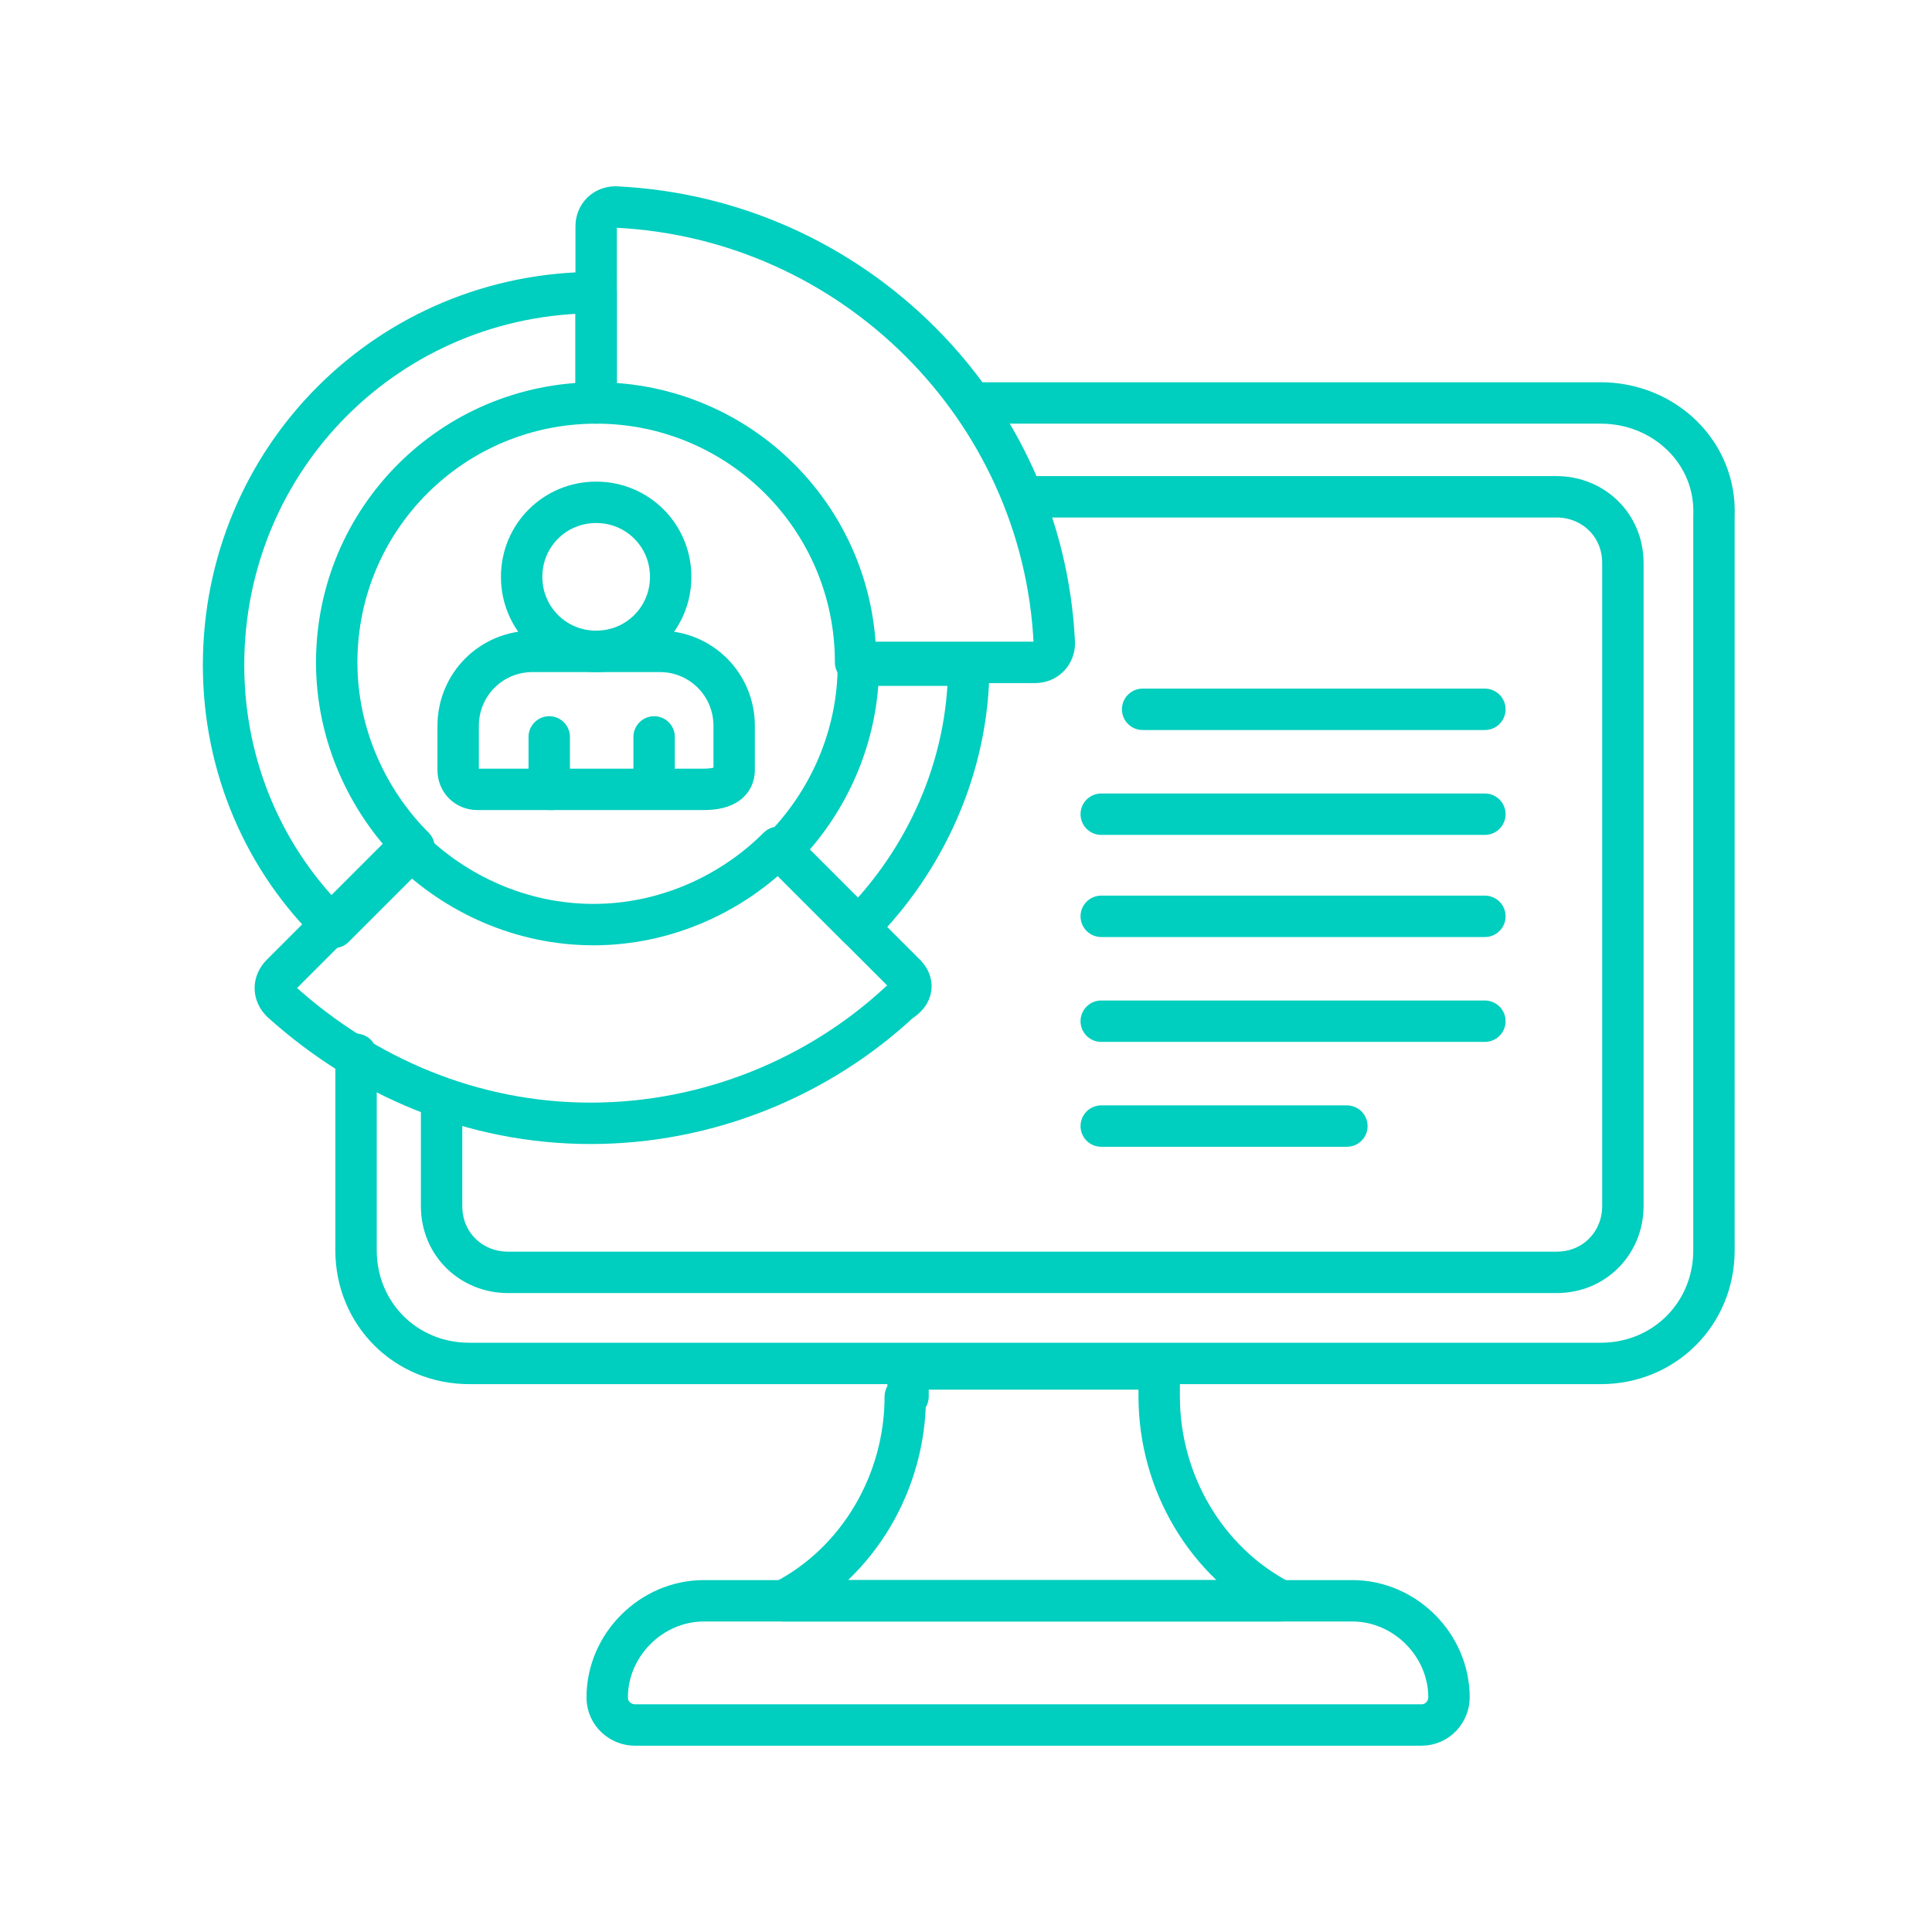
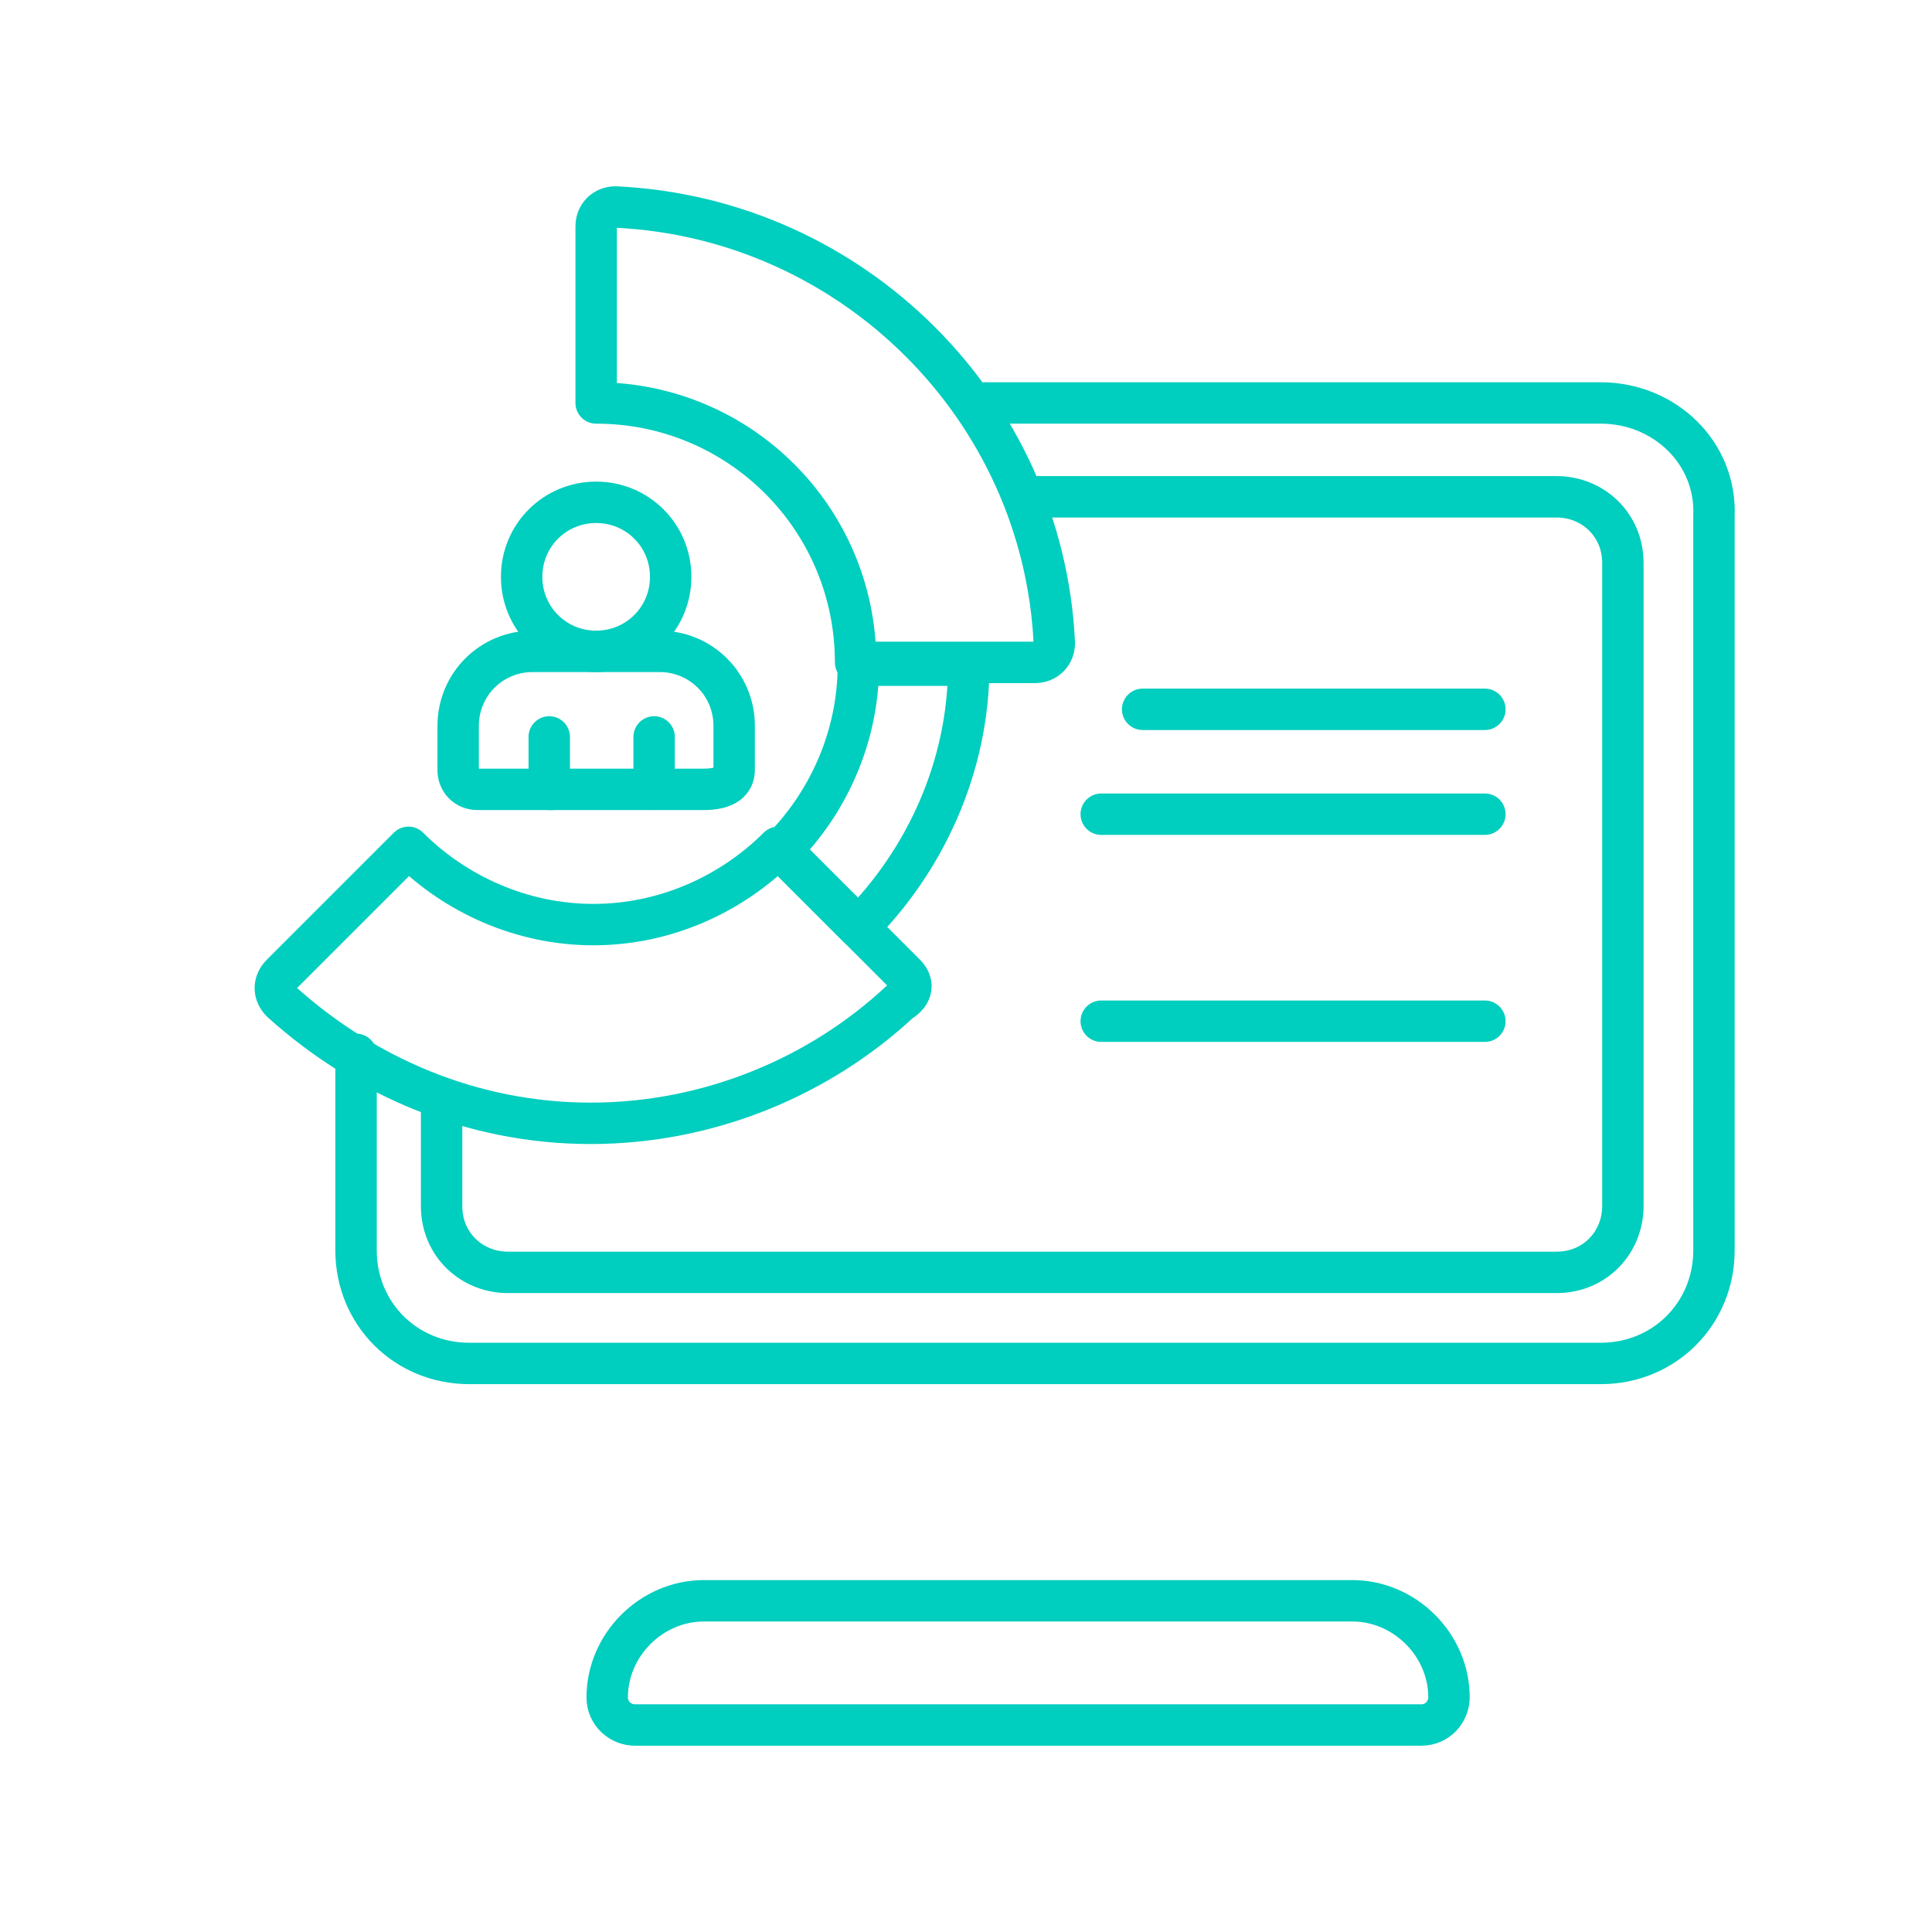
<svg xmlns="http://www.w3.org/2000/svg" version="1.1" id="Layer_1" x="0px" y="0px" viewBox="0 0 70 70" style="enable-background:new 0 0 70 70;" xml:space="preserve">
  <style type="text/css">
	.st0{fill:none;stroke:#00CEBE;stroke-width:1.5;stroke-linecap:round;stroke-linejoin:round;stroke-miterlimit:10;}
</style>
  <g>
-     <path class="st0" d="M32.8,50.6c0,3.1-1.7,6-4.4,7.4h18c-2.7-1.4-4.4-4.3-4.4-7.4v-1h-9.1v1H32.8z" />
    <path class="st0" d="M12.9,38.2v7.1c0,2.3,1.8,4.1,4.1,4.1h16h9h16c2.3,0,4.1-1.8,4.1-4.1V18.7c0.1-2.3-1.8-4.1-4.1-4.1H35.5    M37.3,18h19.1c1.3,0,2.4,1,2.4,2.4v23.3l0,0c0,1.3-1,2.4-2.4,2.4h-38c-1.3,0-2.4-1-2.4-2.4V40" />
    <path class="st0" d="M25.5,58c-1.9,0-3.5,1.6-3.5,3.5c0,0.6,0.5,1,1,1h28.5c0.6,0,1-0.5,1-1c0-1.9-1.6-3.5-3.5-3.5h-2.9H28.4H25.5z   " />
    <line class="st0" x1="39.9" y1="29.5" x2="53.8" y2="29.5" />
-     <line class="st0" x1="39.9" y1="33.2" x2="53.8" y2="33.2" />
    <line class="st0" x1="39.9" y1="37" x2="53.8" y2="37" />
-     <line class="st0" x1="39.9" y1="40.8" x2="48.8" y2="40.8" />
    <g>
      <path class="st0" d="M22.3,7.5c-0.4,0-0.7,0.3-0.7,0.7v2.4v4c5.2,0,9.4,4.2,9.4,9.4h6.5c0.4,0,0.7-0.3,0.7-0.7    C37.8,14.8,30.9,7.9,22.3,7.5z" />
      <path class="st0" d="M32.8,35.3l-1.7-1.7l0,0l-2.9-2.9c-1.7,1.7-4.1,2.8-6.7,2.8s-5-1.1-6.7-2.8l-4.6,4.6c-0.3,0.3-0.3,0.7,0,1    c3,2.7,6.9,4.4,11.2,4.4s8.3-1.7,11.2-4.4C33.1,36,33.1,35.6,32.8,35.3z" />
      <path class="st0" d="M31.1,33.6c2.4-2.4,4-5.8,4-9.5h-4c0,2.6-1.1,5-2.8,6.7L31.1,33.6L31.1,33.6z" />
-       <path class="st0" d="M8.1,24.1c0,3.7,1.5,7.1,4,9.5l2.9-2.9c-1.7-1.7-2.8-4.1-2.8-6.7c0-5.2,4.2-9.4,9.4-9.4v-4    C14.1,10.6,8.1,16.6,8.1,24.1z" />
      <path class="st0" d="M21.6,23.6c1.5,0,2.7-1.2,2.7-2.7s-1.2-2.7-2.7-2.7s-2.7,1.2-2.7,2.7S20.1,23.6,21.6,23.6z" />
      <path class="st0" d="M23.8,28.6h1.7c0.8,0,1.1-0.3,1.1-0.7v-1.6c0-1.5-1.2-2.7-2.7-2.7h-4.6c-1.5,0-2.7,1.2-2.7,2.7v1.6    c0,0.4,0.3,0.7,0.7,0.7H20" />
      <polyline class="st0" points="19.9,26.7 19.9,28.6 23.7,28.6 23.7,26.7   " />
    </g>
    <line class="st0" x1="41.4" y1="25.7" x2="53.8" y2="25.7" />
  </g>
</svg>